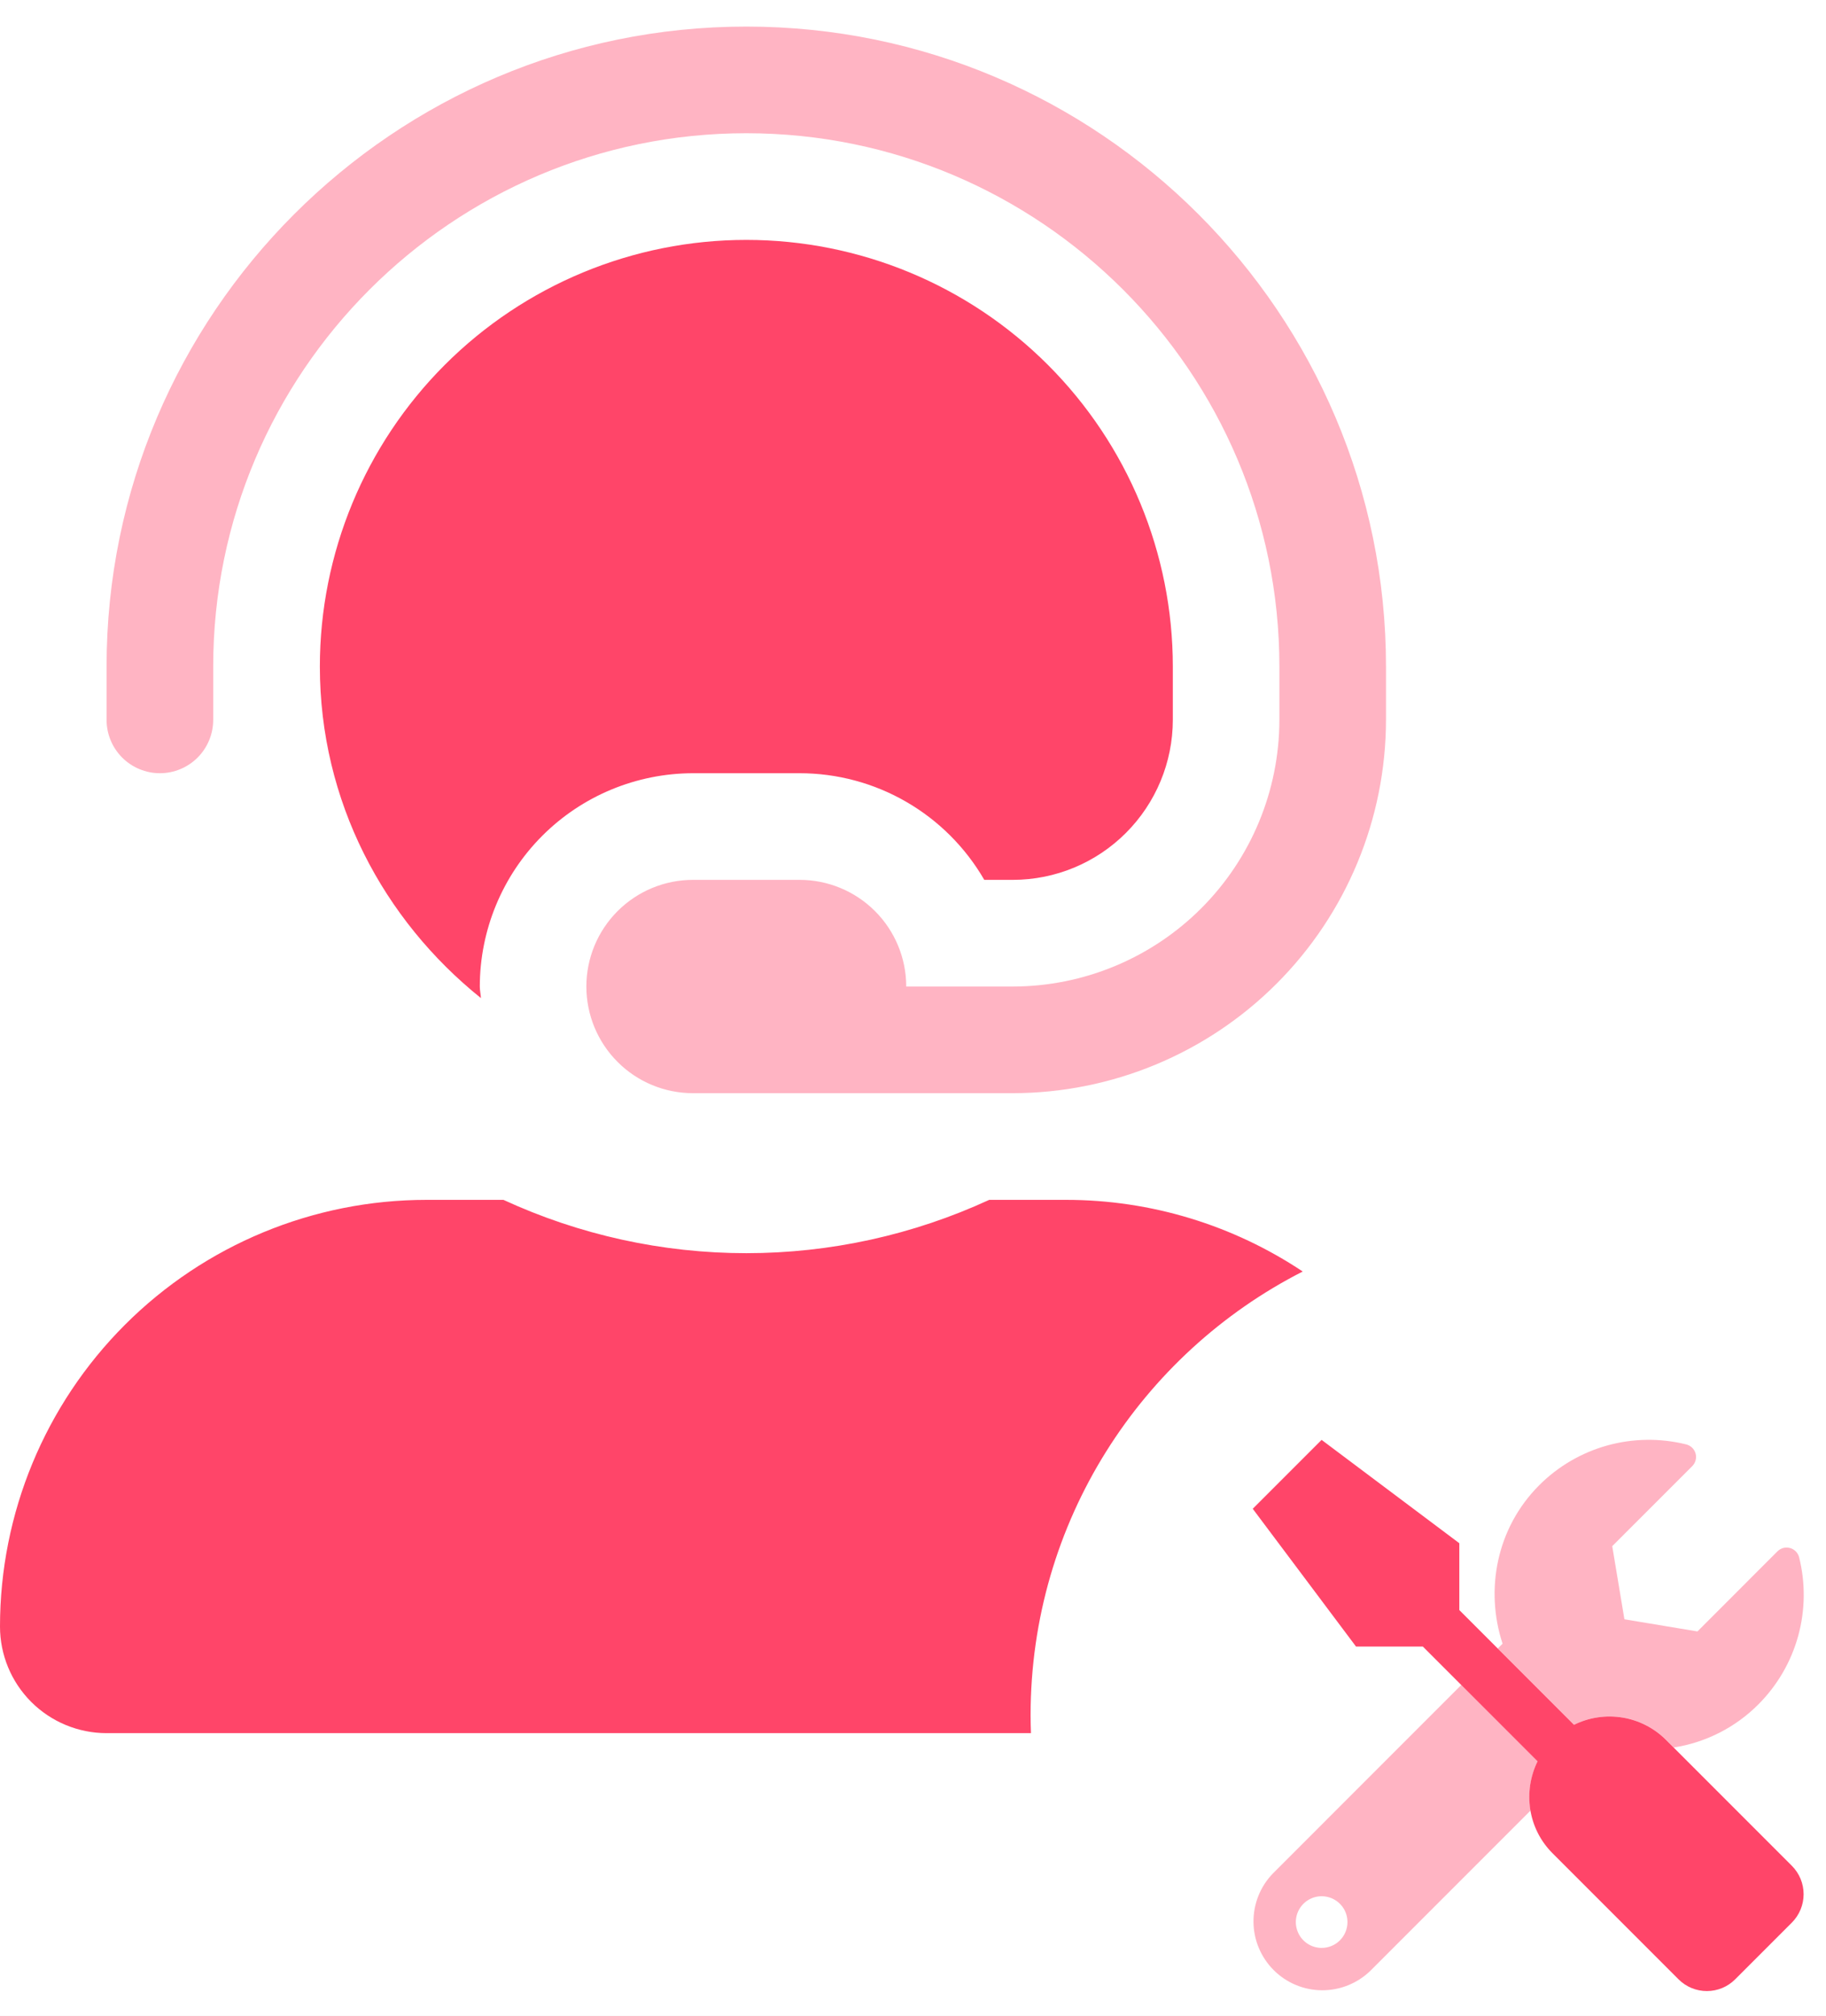
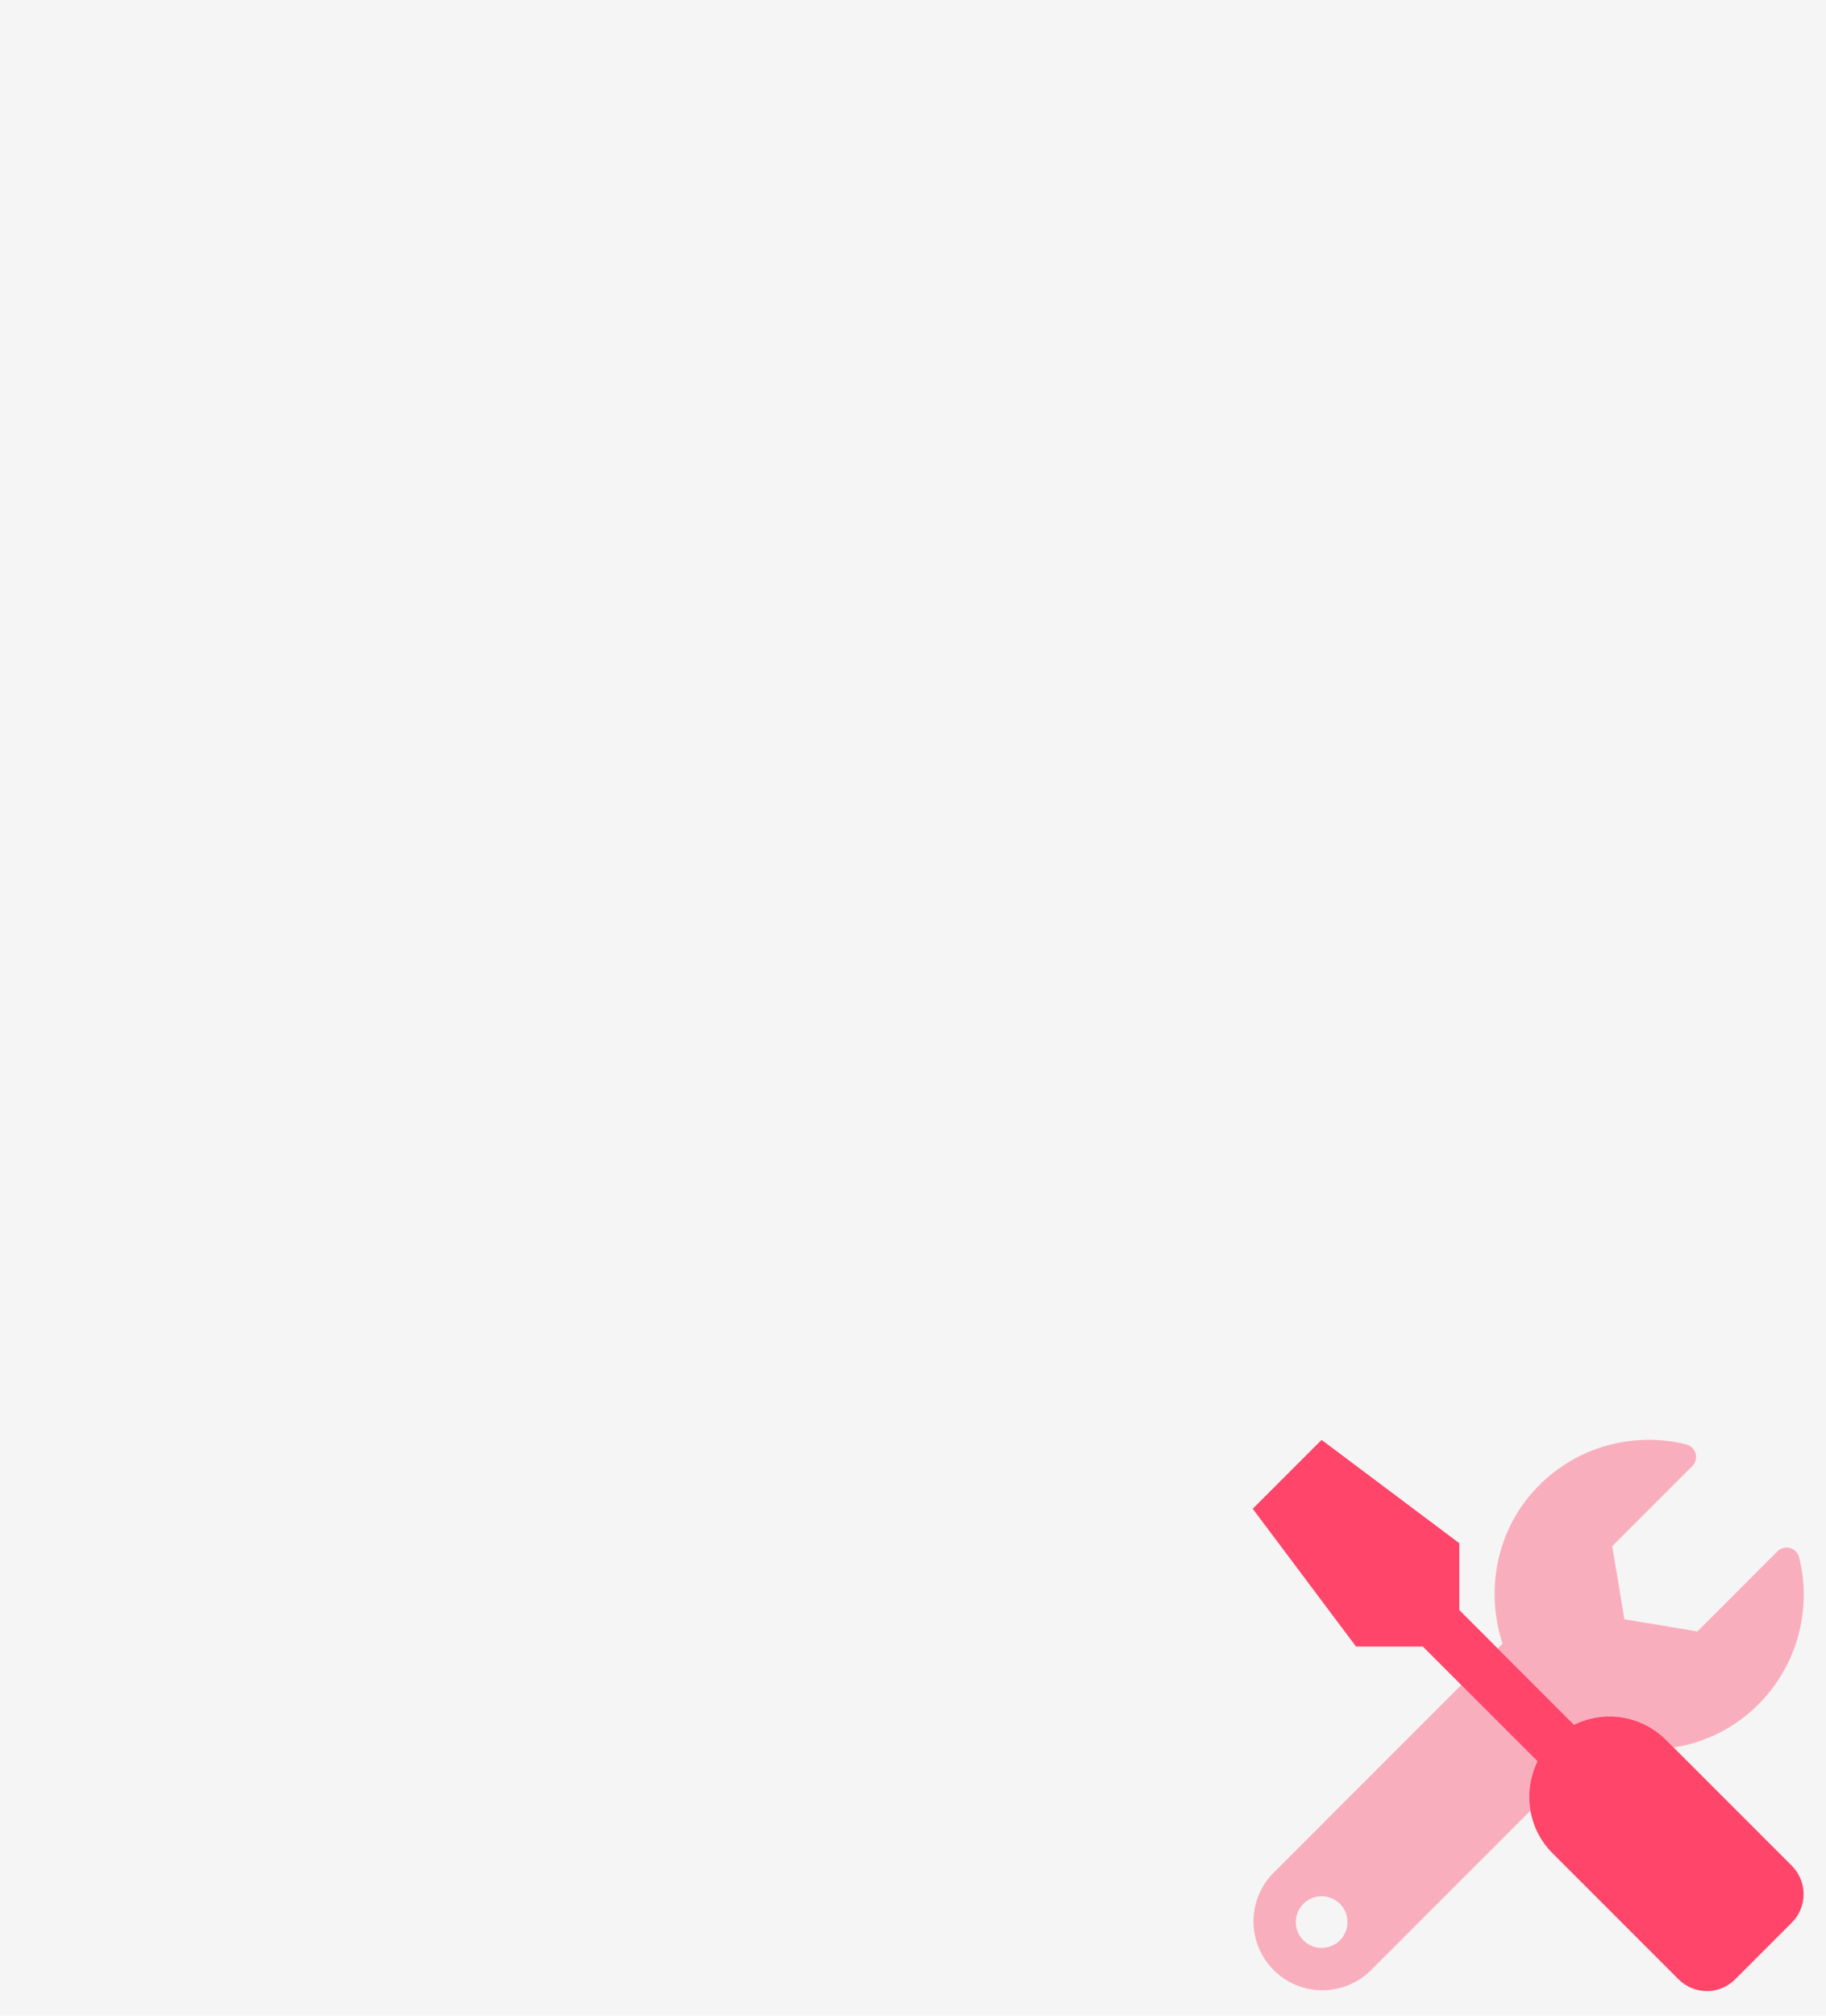
<svg xmlns="http://www.w3.org/2000/svg" width="58" height="64" viewBox="0 0 58 64" fill="none">
  <rect width="58" height="64" fill="#F5F5F5" />
-   <rect width="1920" height="10545.6" transform="translate(-984 -3726)" fill="white" />
-   <path opacity="0.4" d="M44.024 21.163V22.856C44.02 25.999 42.77 29.011 40.548 31.233C38.326 33.455 35.314 34.705 32.171 34.709H22.012C21.113 34.709 20.252 34.353 19.617 33.717C18.982 33.082 18.625 32.221 18.625 31.323C18.625 30.424 18.982 29.563 19.617 28.928C20.252 28.293 21.113 27.936 22.012 27.936H25.398C26.296 27.936 27.158 28.293 27.793 28.928C28.428 29.563 28.785 30.424 28.785 31.323H32.171C34.416 31.32 36.568 30.427 38.155 28.84C39.742 27.253 40.635 25.101 40.638 22.856V21.163C40.638 11.827 33.041 4.23 23.705 4.23C14.368 4.23 6.772 11.827 6.772 21.163V22.856C6.772 23.305 6.594 23.736 6.276 24.054C5.958 24.371 5.528 24.55 5.079 24.55C4.63 24.55 4.199 24.371 3.881 24.054C3.564 23.736 3.385 23.305 3.385 22.856V21.163C3.385 9.959 12.501 0.844 23.705 0.844C34.909 0.844 44.024 9.959 44.024 21.163Z" fill="#FF4569" />
-   <path d="M15.991 38.096C18.41 39.211 21.042 39.789 23.706 39.789C26.37 39.789 29.002 39.211 31.421 38.096H33.866C36.56 38.096 39.17 38.899 41.379 40.371C36.249 42.983 32.735 48.313 32.735 54.464C32.735 54.653 32.74 54.841 32.747 55.028H3.387C2.489 55.028 1.627 54.672 0.992 54.037C0.357 53.402 0 52.541 0 51.643C0 48.05 1.427 44.604 3.968 42.063C6.508 39.523 9.954 38.096 13.547 38.096H15.991ZM23.706 7.617C27.299 7.617 30.745 9.045 33.285 11.585C35.825 14.125 37.253 17.571 37.253 21.163V22.856C37.252 24.203 36.715 25.494 35.763 26.446C34.811 27.399 33.52 27.935 32.173 27.936H31.264C30.669 26.907 29.814 26.052 28.785 25.458C27.756 24.863 26.588 24.55 25.399 24.55H22.013C20.217 24.552 18.495 25.266 17.226 26.535C15.956 27.805 15.242 29.527 15.24 31.323C15.24 31.449 15.27 31.567 15.276 31.69C12.181 29.207 10.16 25.441 10.16 21.163C10.16 17.571 11.588 14.126 14.128 11.585C16.668 9.045 20.113 7.617 23.706 7.617Z" fill="#FF4569" />
  <path opacity="0.4" d="M46.416 53.498L40.434 59.481C40.033 59.893 39.811 60.446 39.815 61.021C39.819 61.595 40.05 62.145 40.456 62.551C40.862 62.958 41.412 63.188 41.987 63.192C42.561 63.196 43.114 62.974 43.527 62.574L48.615 57.486C48.524 56.953 48.602 56.406 48.84 55.921L46.416 53.498ZM41.98 61.847C41.818 61.847 41.66 61.799 41.525 61.709C41.39 61.619 41.285 61.491 41.223 61.341C41.161 61.191 41.144 61.026 41.176 60.867C41.207 60.708 41.286 60.562 41.4 60.447C41.515 60.332 41.661 60.254 41.82 60.222C41.98 60.191 42.144 60.207 42.294 60.269C42.444 60.331 42.572 60.436 42.663 60.571C42.752 60.706 42.8 60.865 42.8 61.027C42.8 61.245 42.714 61.453 42.56 61.607C42.407 61.761 42.198 61.847 41.98 61.847ZM57.146 49.444C57.128 49.374 57.092 49.31 57.041 49.258C56.99 49.207 56.927 49.169 56.857 49.15C56.787 49.131 56.713 49.131 56.643 49.149C56.573 49.168 56.509 49.205 56.458 49.256L53.917 51.799L51.597 51.413L51.21 49.091L53.752 46.55C53.803 46.498 53.84 46.434 53.859 46.363C53.877 46.293 53.877 46.218 53.857 46.148C53.837 46.078 53.799 46.014 53.747 45.964C53.694 45.913 53.629 45.878 53.558 45.86C52.734 45.656 51.872 45.667 51.053 45.894C50.236 46.121 49.49 46.556 48.89 47.157C47.535 48.512 47.163 50.475 47.727 52.188L47.575 52.339L49.998 54.762C50.474 54.527 51.011 54.446 51.534 54.531C52.058 54.616 52.541 54.863 52.917 55.237L53.164 55.484C54.182 55.325 55.123 54.847 55.85 54.117C56.451 53.516 56.887 52.77 57.114 51.951C57.341 51.132 57.352 50.269 57.146 49.444Z" fill="#FF4569" />
  <path d="M56.917 59.241C57.155 59.48 57.289 59.804 57.289 60.141C57.289 60.479 57.155 60.803 56.917 61.042L55.116 62.843C54.878 63.082 54.556 63.217 54.218 63.217C53.881 63.218 53.558 63.085 53.319 62.847L53.315 62.843L49.313 58.841C48.523 58.051 48.373 56.872 48.838 55.922L45.195 52.279H43.072L39.791 47.904L41.978 45.717L46.353 48.998V51.12L49.996 54.763C50.471 54.528 51.008 54.447 51.532 54.532C52.056 54.617 52.539 54.864 52.915 55.239L56.917 59.241Z" fill="#FF4569" />
</svg>